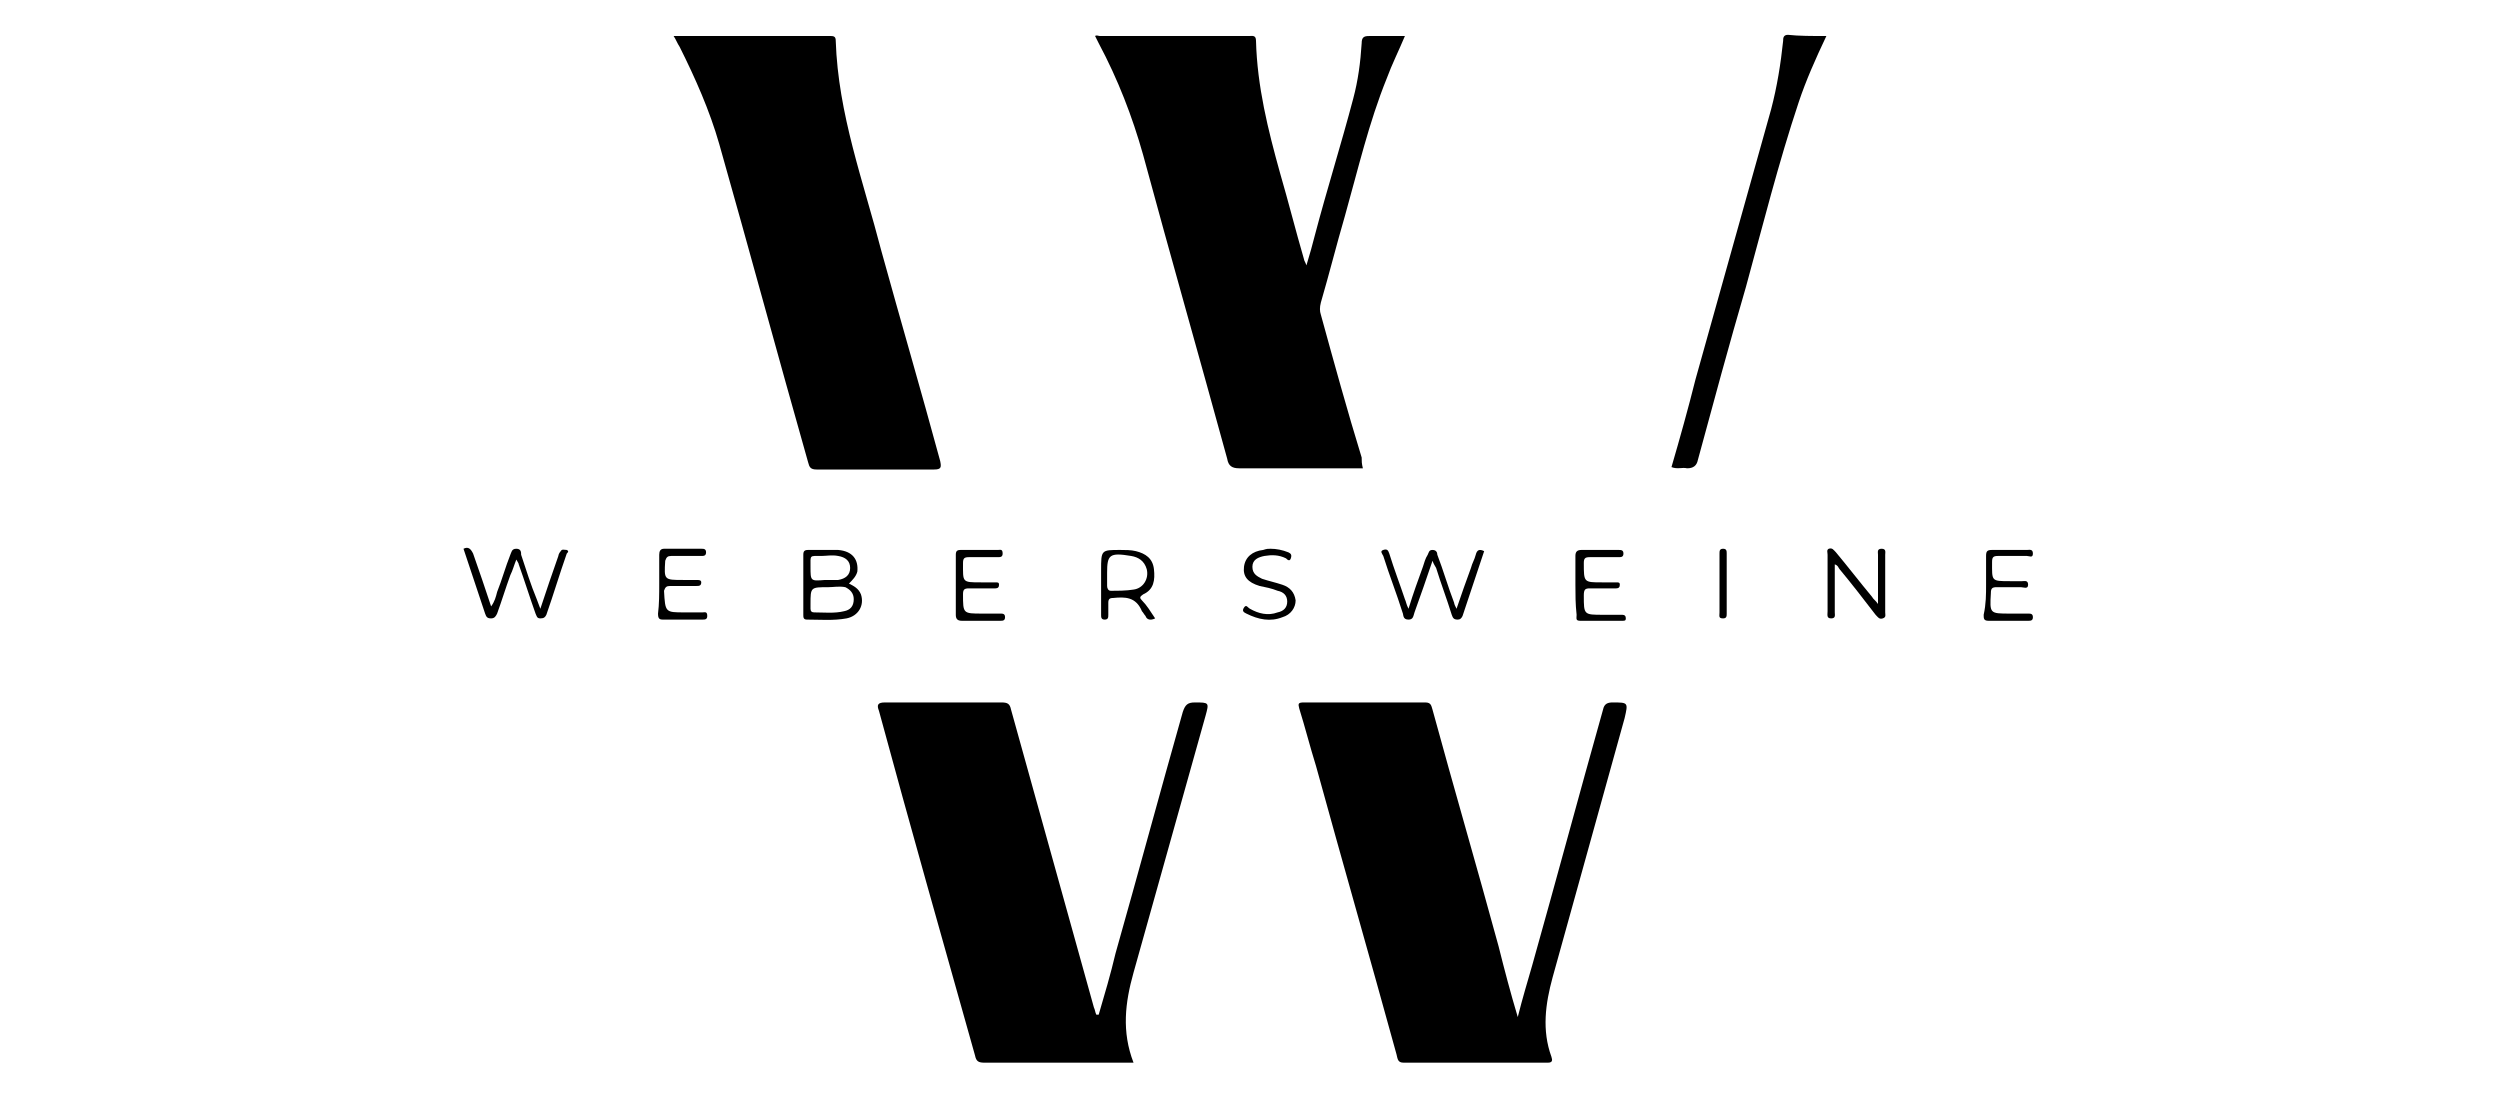
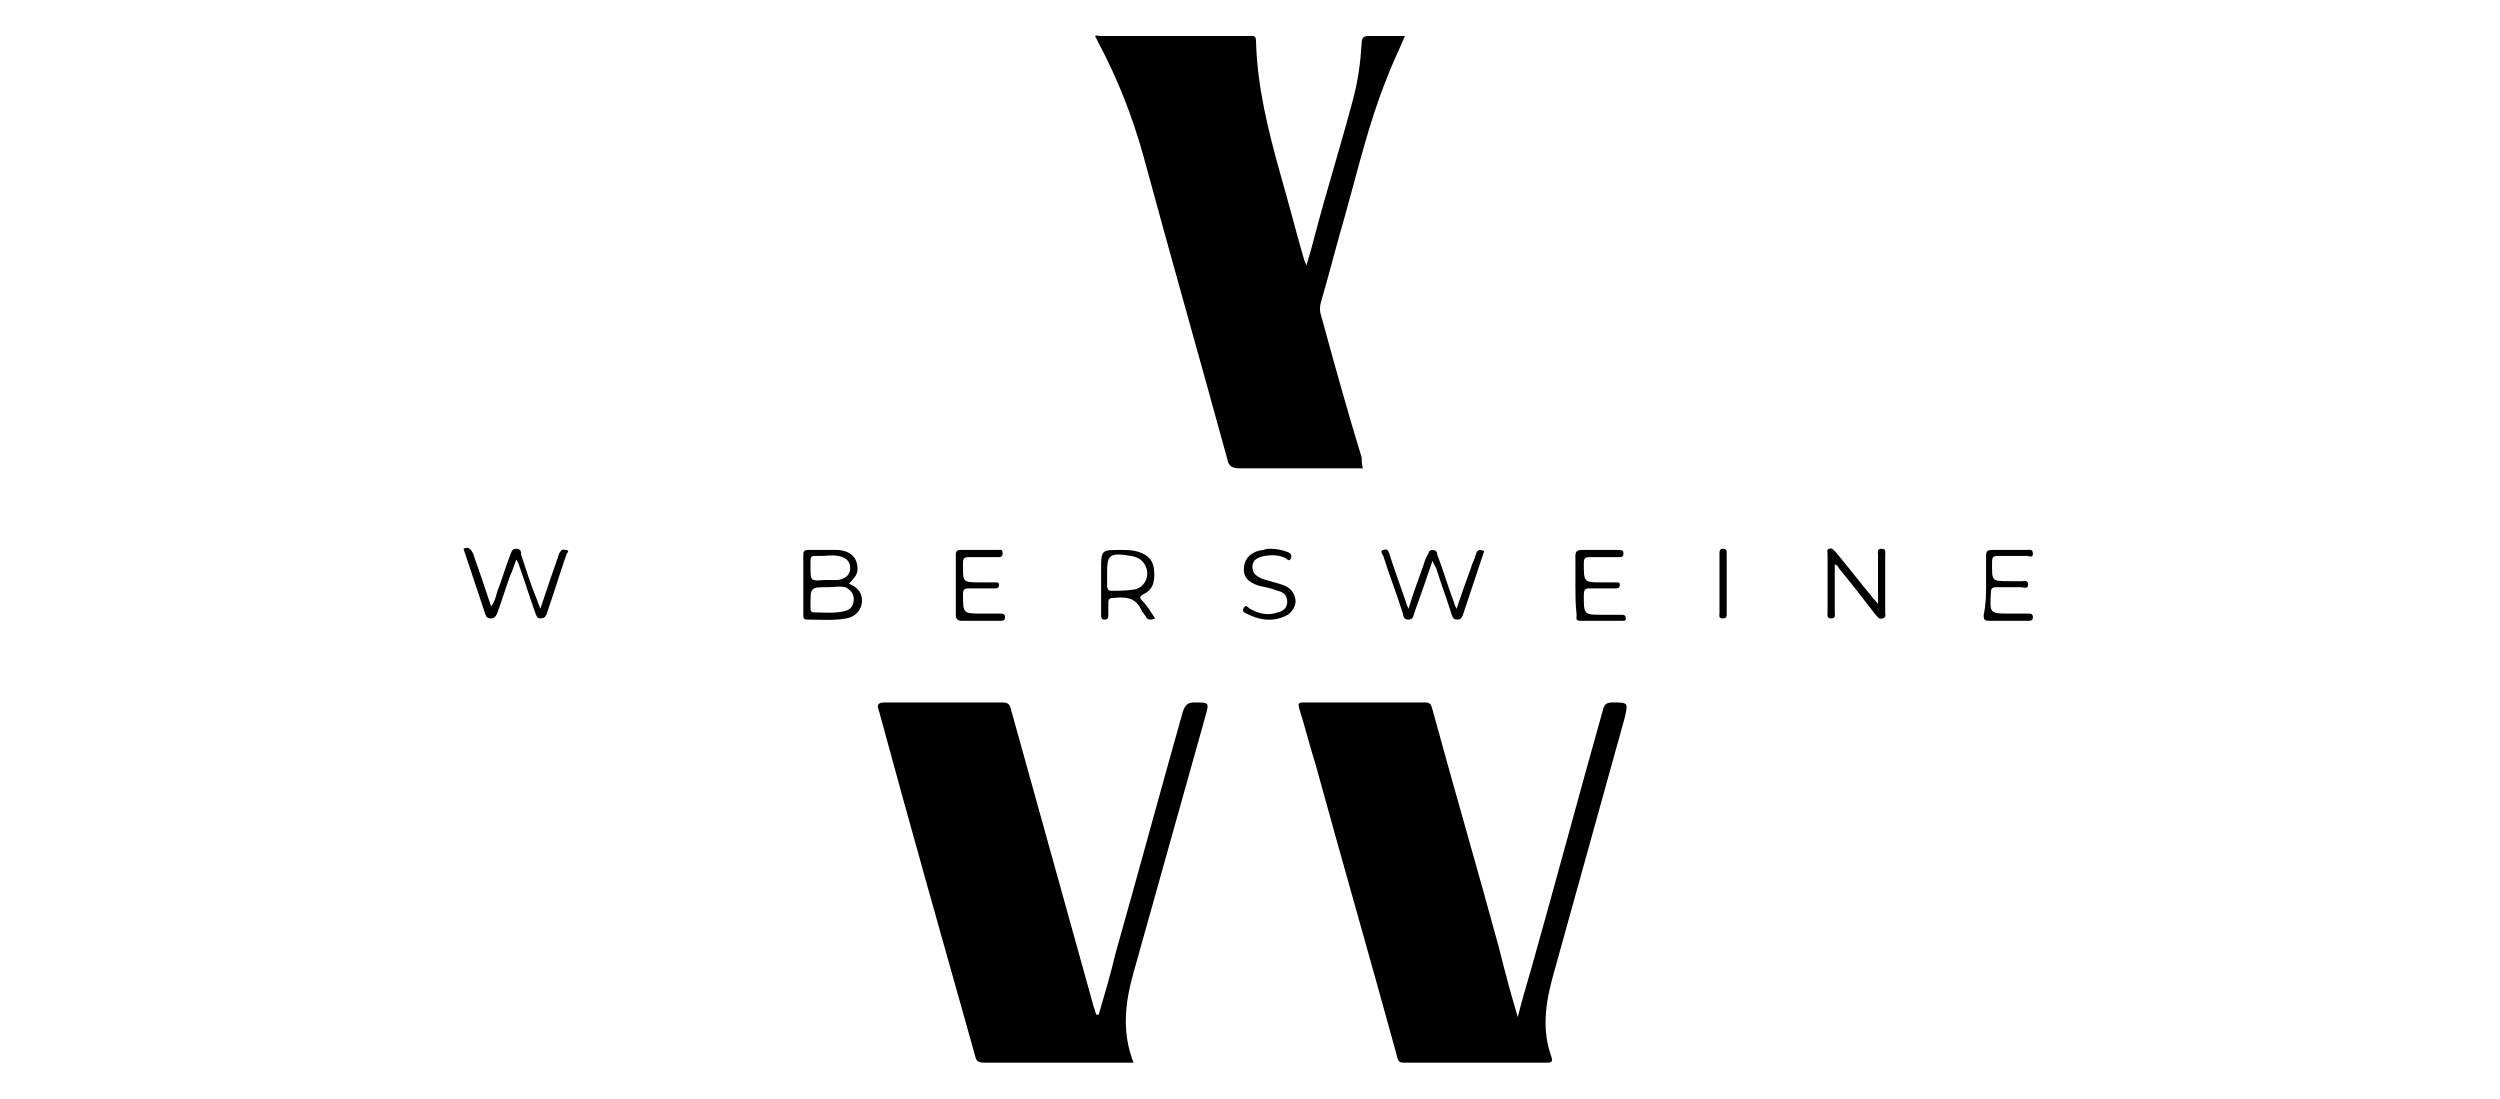
<svg xmlns="http://www.w3.org/2000/svg" version="1.1" id="Ebene_1" x="0px" y="0px" viewBox="0 0 208.2 91.5" style="enable-background:new 0 0 208.2 91.5;" xml:space="preserve">
  <g>
    <path d="M113.5,39c-0.3,0-0.5,0-0.8,0c-3.2,0-6.3,0-9.5,0c-0.6,0-0.9-0.2-1-0.8c-2.3-8.4-4.7-16.8-7-25.3c-0.9-3.2-2.1-6.3-3.7-9.3   c-0.1-0.2-0.2-0.4-0.3-0.6C91.3,2.9,91.5,3,91.6,3c4.1,0,8.2,0,12.4,0c0.3,0,0.6-0.1,0.6,0.4c0.1,3.8,1,7.4,2,11   c0.7,2.4,1.3,4.8,2,7.2c0,0.1,0.1,0.2,0.2,0.5c0.3-1,0.5-1.7,0.7-2.5c1-3.8,2.2-7.6,3.2-11.4c0.4-1.5,0.6-3,0.7-4.6   c0-0.5,0.2-0.6,0.6-0.6c1,0,2,0,3,0c-0.5,1.2-1.1,2.4-1.5,3.5c-1.5,3.7-2.4,7.6-3.5,11.5c-0.7,2.4-1.3,4.8-2,7.2   c-0.1,0.4-0.1,0.7,0,1c1.1,4,2.2,8,3.4,11.9C113.4,38.4,113.4,38.6,113.5,39z" />
-     <path d="M56.1,3c4.5,0,8.8,0,13.1,0c0.3,0,0.4,0.1,0.4,0.4c0.2,6.1,2.3,11.7,3.8,17.5c1.6,5.8,3.3,11.6,4.9,17.5   c0.1,0.5,0.1,0.7-0.5,0.7c-3.3,0-6.5,0-9.8,0c-0.5,0-0.6-0.2-0.7-0.6c-2.5-8.8-4.9-17.7-7.4-26.5c-0.8-2.8-2-5.5-3.3-8.1   C56.4,3.6,56.3,3.3,56.1,3z" />
    <path d="M91.5,84.5c0.5-1.7,1-3.4,1.4-5.1c1.9-6.7,3.7-13.4,5.6-20.1c0.2-0.6,0.4-0.8,1-0.8c1.2,0,1.2,0,0.9,1.1   c-2,7.1-4,14.3-6,21.4c-0.7,2.5-1,4.9,0,7.5c-0.3,0-0.5,0-0.7,0c-3.9,0-7.8,0-11.7,0c-0.5,0-0.7-0.1-0.8-0.6   c-2.7-9.6-5.4-19.1-8-28.7c-0.2-0.5-0.1-0.7,0.5-0.7c3.2,0,6.5,0,9.7,0c0.5,0,0.7,0.1,0.8,0.6c2.3,8.3,4.6,16.5,6.9,24.8   c0.1,0.2,0.1,0.4,0.2,0.6C91.4,84.5,91.4,84.5,91.5,84.5z" />
    <path d="M126.4,84.7c0.4-1.6,0.8-2.9,1.2-4.3c2-7.1,3.9-14.2,5.9-21.3c0.1-0.5,0.4-0.6,0.8-0.6c1.3,0,1.3,0,1,1.3   c-2,7.2-4,14.4-6,21.6c-0.6,2.2-0.9,4.4-0.1,6.6c0.1,0.3,0.1,0.5-0.3,0.5c-4,0-8,0-12,0c-0.5,0-0.5-0.3-0.6-0.7   c-2.2-8-4.5-16-6.7-24c-0.5-1.6-0.9-3.2-1.4-4.8c-0.1-0.4-0.1-0.5,0.4-0.5c3.4,0,6.8,0,10.1,0c0.5,0,0.5,0.3,0.6,0.6   c1.8,6.6,3.7,13.1,5.5,19.7C125.3,80.8,125.8,82.7,126.4,84.7z" />
-     <path d="M152.1,3c-0.9,1.9-1.7,3.7-2.3,5.5c-1.7,5.1-3,10.3-4.4,15.4c-1.4,4.8-2.7,9.6-4,14.4c-0.1,0.5-0.4,0.7-0.9,0.7   c-0.4-0.1-0.8,0.1-1.3-0.1c0.7-2.4,1.4-4.9,2-7.3c2.1-7.5,4.2-15,6.3-22.5c0.5-1.9,0.8-3.8,1-5.7c0-0.2,0-0.5,0.4-0.5   C149.8,3,150.9,3,152.1,3z" />
    <path d="M45,50.7c0.5-1.5,1-3,1.5-4.4c0-0.1,0.1-0.3,0.2-0.4c0.1-0.2,0.3-0.1,0.5-0.1c0.2,0.1,0.1,0.2,0,0.3   c-0.6,1.7-1.1,3.4-1.7,5.1c-0.1,0.2-0.2,0.3-0.5,0.3c-0.3,0-0.3-0.2-0.4-0.4c-0.5-1.4-0.9-2.7-1.4-4.1c0-0.1-0.1-0.2-0.2-0.4   c-0.2,0.5-0.3,0.9-0.5,1.3c-0.4,1.1-0.7,2.1-1.1,3.2c-0.1,0.2-0.2,0.4-0.5,0.4c-0.3,0-0.4-0.1-0.5-0.4c-0.6-1.8-1.2-3.6-1.8-5.4   c0.4-0.2,0.6,0,0.8,0.4c0.5,1.4,1,2.9,1.5,4.4c0.3-0.4,0.4-0.8,0.5-1.2c0.4-1,0.7-2.1,1.1-3.1c0.1-0.2,0.1-0.5,0.5-0.5   c0.4,0,0.4,0.3,0.4,0.5c0.4,1.2,0.8,2.5,1.3,3.7C44.8,50.2,44.9,50.4,45,50.7z" />
    <path d="M119.3,46.7c-0.5,1.5-1,2.9-1.5,4.3c-0.1,0.3-0.1,0.6-0.5,0.6c-0.5,0-0.4-0.4-0.5-0.6c-0.5-1.6-1.1-3.1-1.6-4.7   c-0.1-0.2-0.3-0.4,0-0.5c0.3-0.1,0.4,0,0.5,0.3c0.4,1.3,0.9,2.6,1.3,3.8c0.1,0.2,0.1,0.4,0.3,0.8c0.4-1.3,0.8-2.4,1.2-3.5   c0.1-0.3,0.2-0.7,0.4-1c0.1-0.2,0.1-0.4,0.4-0.4c0.3,0,0.4,0.2,0.4,0.4c0.5,1.3,0.9,2.7,1.4,4c0,0.1,0.1,0.3,0.2,0.5   c0.4-1.2,0.8-2.3,1.2-3.4c0.1-0.4,0.3-0.7,0.4-1.1c0.1-0.4,0.3-0.5,0.7-0.3c-0.6,1.8-1.2,3.6-1.8,5.4c-0.1,0.2-0.2,0.3-0.4,0.3   c-0.3,0-0.4-0.1-0.5-0.4c-0.4-1.3-0.9-2.6-1.3-3.9C119.5,47.1,119.4,47,119.3,46.7z" />
    <path d="M70.7,48.6c0.4,0.2,0.8,0.4,1,0.9c0.3,0.9-0.2,1.8-1.2,2c-1.1,0.2-2.2,0.1-3.3,0.1c-0.3,0-0.3-0.2-0.3-0.4c0-1.7,0-3.4,0-5   c0-0.3,0.1-0.4,0.4-0.4c0.8,0,1.7,0,2.5,0c1.2,0.1,1.7,0.8,1.6,1.8C71.3,48,71,48.3,70.7,48.6z M69,48.9c-1.5,0-1.5,0-1.5,1.4   c0,0.1,0,0.3,0,0.4c0,0.2,0.1,0.3,0.3,0.3c0.8,0,1.7,0.1,2.5-0.1c0.5-0.1,0.8-0.4,0.8-1c0-0.5-0.3-0.8-0.7-1   C69.9,48.8,69.4,48.9,69,48.9z M68.7,48.3c0.4,0,0.7,0,1.1,0c0.6-0.1,1-0.4,1-1c0-0.6-0.4-0.9-1-1c-0.5-0.1-1,0-1.4,0   c-1,0-0.9-0.1-0.9,0.9C67.5,48.4,67.5,48.4,68.7,48.3z" />
    <path d="M152.8,47c0,1.4,0,2.7,0,4c0,0.2,0.1,0.5-0.3,0.5c-0.4,0-0.3-0.3-0.3-0.6c0-1.6,0-3.1,0-4.7c0-0.2-0.1-0.4,0.1-0.5   c0.3-0.1,0.4,0.1,0.6,0.3c1,1.2,2,2.5,3,3.7c0.1,0.2,0.3,0.3,0.5,0.6c0-1.3,0-2.5,0-3.6c0-0.2,0-0.3,0-0.5c0-0.2-0.1-0.5,0.3-0.5   c0.4,0,0.3,0.3,0.3,0.5c0,1.6,0,3.2,0,4.8c0,0.2,0.1,0.4-0.2,0.5c-0.3,0.1-0.4-0.1-0.6-0.3c-1-1.3-2-2.6-3-3.8   C153.1,47.3,153.1,47.1,152.8,47z" />
    <path d="M96.2,51.5c-0.4,0.2-0.7,0.1-0.8-0.2c-0.1-0.1-0.2-0.3-0.3-0.4c-0.5-1.2-1.4-1.2-2.4-1.1c-0.3,0-0.4,0.1-0.4,0.4   c0,0.3,0,0.7,0,1c0,0.2,0,0.4-0.3,0.4c-0.3,0-0.3-0.2-0.3-0.4c0-1.2,0-2.5,0-3.7c0-1.7,0-1.7,1.6-1.7c0.4,0,0.9,0,1.3,0.1   c0.8,0.2,1.4,0.6,1.5,1.5c0.1,0.9,0,1.7-0.9,2.1c-0.3,0.2-0.3,0.3-0.1,0.5C95.5,50.4,95.8,50.9,96.2,51.5z M92.2,47.7   c0,0.4,0,0.7,0,1.1c0,0.2,0.1,0.4,0.3,0.4c0.6,0,1.3,0,1.9-0.1c0.8-0.1,1.3-0.9,1.1-1.7c-0.2-0.7-0.7-1-1.3-1.1   C92.4,46,92.2,46.2,92.2,47.7z" />
    <path d="M131.2,48.7c0-0.8,0-1.6,0-2.4c0-0.3,0.1-0.5,0.5-0.5c1,0,2.1,0,3.1,0c0.2,0,0.4,0,0.4,0.3c0,0.3-0.2,0.3-0.4,0.3   c-0.8,0-1.6,0-2.4,0c-0.4,0-0.5,0.1-0.5,0.5c0,1.6,0,1.6,1.5,1.6c0.4,0,0.8,0,1.2,0c0.2,0,0.3,0,0.3,0.2c0,0.2-0.1,0.3-0.3,0.3   c-0.7,0-1.4,0-2.2,0c-0.4,0-0.5,0.1-0.5,0.6c0,1.6,0,1.6,1.6,1.6c0.5,0,1,0,1.6,0c0.2,0,0.3,0.1,0.3,0.3c0,0.2-0.1,0.2-0.3,0.2   c-1.2,0-2.3,0-3.5,0c-0.4,0-0.3-0.2-0.3-0.5C131.2,50.3,131.2,49.5,131.2,48.7z" />
    <path d="M79.6,48.7c0-0.8,0-1.7,0-2.5c0-0.3,0.1-0.4,0.4-0.4c1,0,2.1,0,3.1,0c0.2,0,0.4-0.1,0.4,0.3c0,0.3-0.2,0.3-0.4,0.3   c-0.8,0-1.6,0-2.4,0c-0.4,0-0.5,0.1-0.5,0.5c0,1.6-0.1,1.6,1.5,1.6c0.4,0,0.8,0,1.2,0c0.2,0,0.3,0,0.3,0.2c0,0.2-0.1,0.3-0.3,0.3   c-0.7,0-1.4,0-2.2,0c-0.4,0-0.5,0.1-0.5,0.5c0,1.6,0,1.6,1.6,1.6c0.5,0,1,0,1.5,0c0.2,0,0.4,0,0.4,0.3c0,0.3-0.2,0.3-0.4,0.3   c-1.1,0-2.1,0-3.2,0c-0.4,0-0.5-0.2-0.5-0.5C79.6,50.3,79.6,49.5,79.6,48.7z" />
-     <path d="M54.9,48.6c0-0.8,0-1.6,0-2.4c0-0.3,0.1-0.5,0.4-0.5c1,0,2.1,0,3.1,0c0.2,0,0.4,0,0.4,0.3c0,0.3-0.2,0.3-0.4,0.3   c-0.8,0-1.7,0-2.5,0c-0.3,0-0.4,0.1-0.5,0.4c-0.1,1.6-0.1,1.6,1.5,1.6c0.4,0,0.7,0,1.1,0c0.2,0,0.4,0,0.4,0.2   c0,0.3-0.2,0.3-0.4,0.3c-0.7,0-1.4,0-2.2,0c-0.3,0-0.4,0.1-0.5,0.4C55.4,51,55.4,51,57,51c0.5,0,1,0,1.5,0c0.2,0,0.4-0.1,0.4,0.3   c0,0.3-0.2,0.3-0.4,0.3c-1.1,0-2.2,0-3.3,0c-0.3,0-0.4-0.1-0.4-0.5C54.9,50.3,54.9,49.5,54.9,48.6z" />
    <path d="M165.4,48.7c0-0.8,0-1.6,0-2.4c0-0.4,0.1-0.5,0.5-0.5c1,0,2,0,2.9,0c0.2,0,0.5-0.1,0.5,0.3c0,0.4-0.3,0.2-0.5,0.2   c-0.8,0-1.6,0-2.4,0c-0.4,0-0.5,0.1-0.5,0.5c0,1.6-0.1,1.6,1.5,1.6c0.3,0,0.7,0,1,0c0.2,0,0.5-0.1,0.5,0.3c0,0.4-0.4,0.2-0.6,0.2   c-0.7,0-1.3,0-2,0c-0.4,0-0.5,0.1-0.5,0.5c-0.1,1.7-0.1,1.7,1.6,1.7c0.5,0,1,0,1.5,0c0.2,0,0.4,0,0.4,0.3c0,0.3-0.2,0.3-0.4,0.3   c-1.1,0-2.2,0-3.3,0c-0.4,0-0.4-0.2-0.4-0.5C165.4,50.3,165.4,49.5,165.4,48.7z" />
    <path d="M105.8,45.7c0.5,0,1,0.1,1.5,0.3c0.2,0.1,0.3,0.2,0.2,0.5c-0.1,0.3-0.3,0.1-0.4,0c-0.6-0.3-1.2-0.3-1.8-0.2   c-0.5,0.1-1,0.3-1,0.9c0,0.6,0.4,0.8,0.8,1c0.6,0.2,1.1,0.3,1.7,0.5c0.6,0.2,1,0.6,1.1,1.3c0,0.6-0.4,1.2-1.1,1.4   c-1,0.4-2,0.2-3-0.3c-0.2-0.1-0.4-0.2-0.2-0.5c0.2-0.3,0.3,0,0.5,0.1c0.7,0.4,1.5,0.6,2.3,0.3c0.5-0.1,0.8-0.4,0.8-0.9   c0-0.5-0.3-0.8-0.8-0.9c-0.5-0.2-1-0.3-1.5-0.4c-1-0.3-1.4-0.8-1.3-1.6c0.1-0.8,0.7-1.3,1.6-1.4C105.5,45.7,105.6,45.7,105.8,45.7z   " />
    <path d="M143.2,48.6c0-0.8,0-1.7,0-2.5c0-0.2,0-0.4,0.3-0.4c0.3,0,0.3,0.2,0.3,0.4c0,1.7,0,3.3,0,5c0,0.2,0,0.4-0.3,0.4   c-0.4,0-0.3-0.2-0.3-0.5C143.2,50.3,143.2,49.5,143.2,48.6z" />
  </g>
</svg>